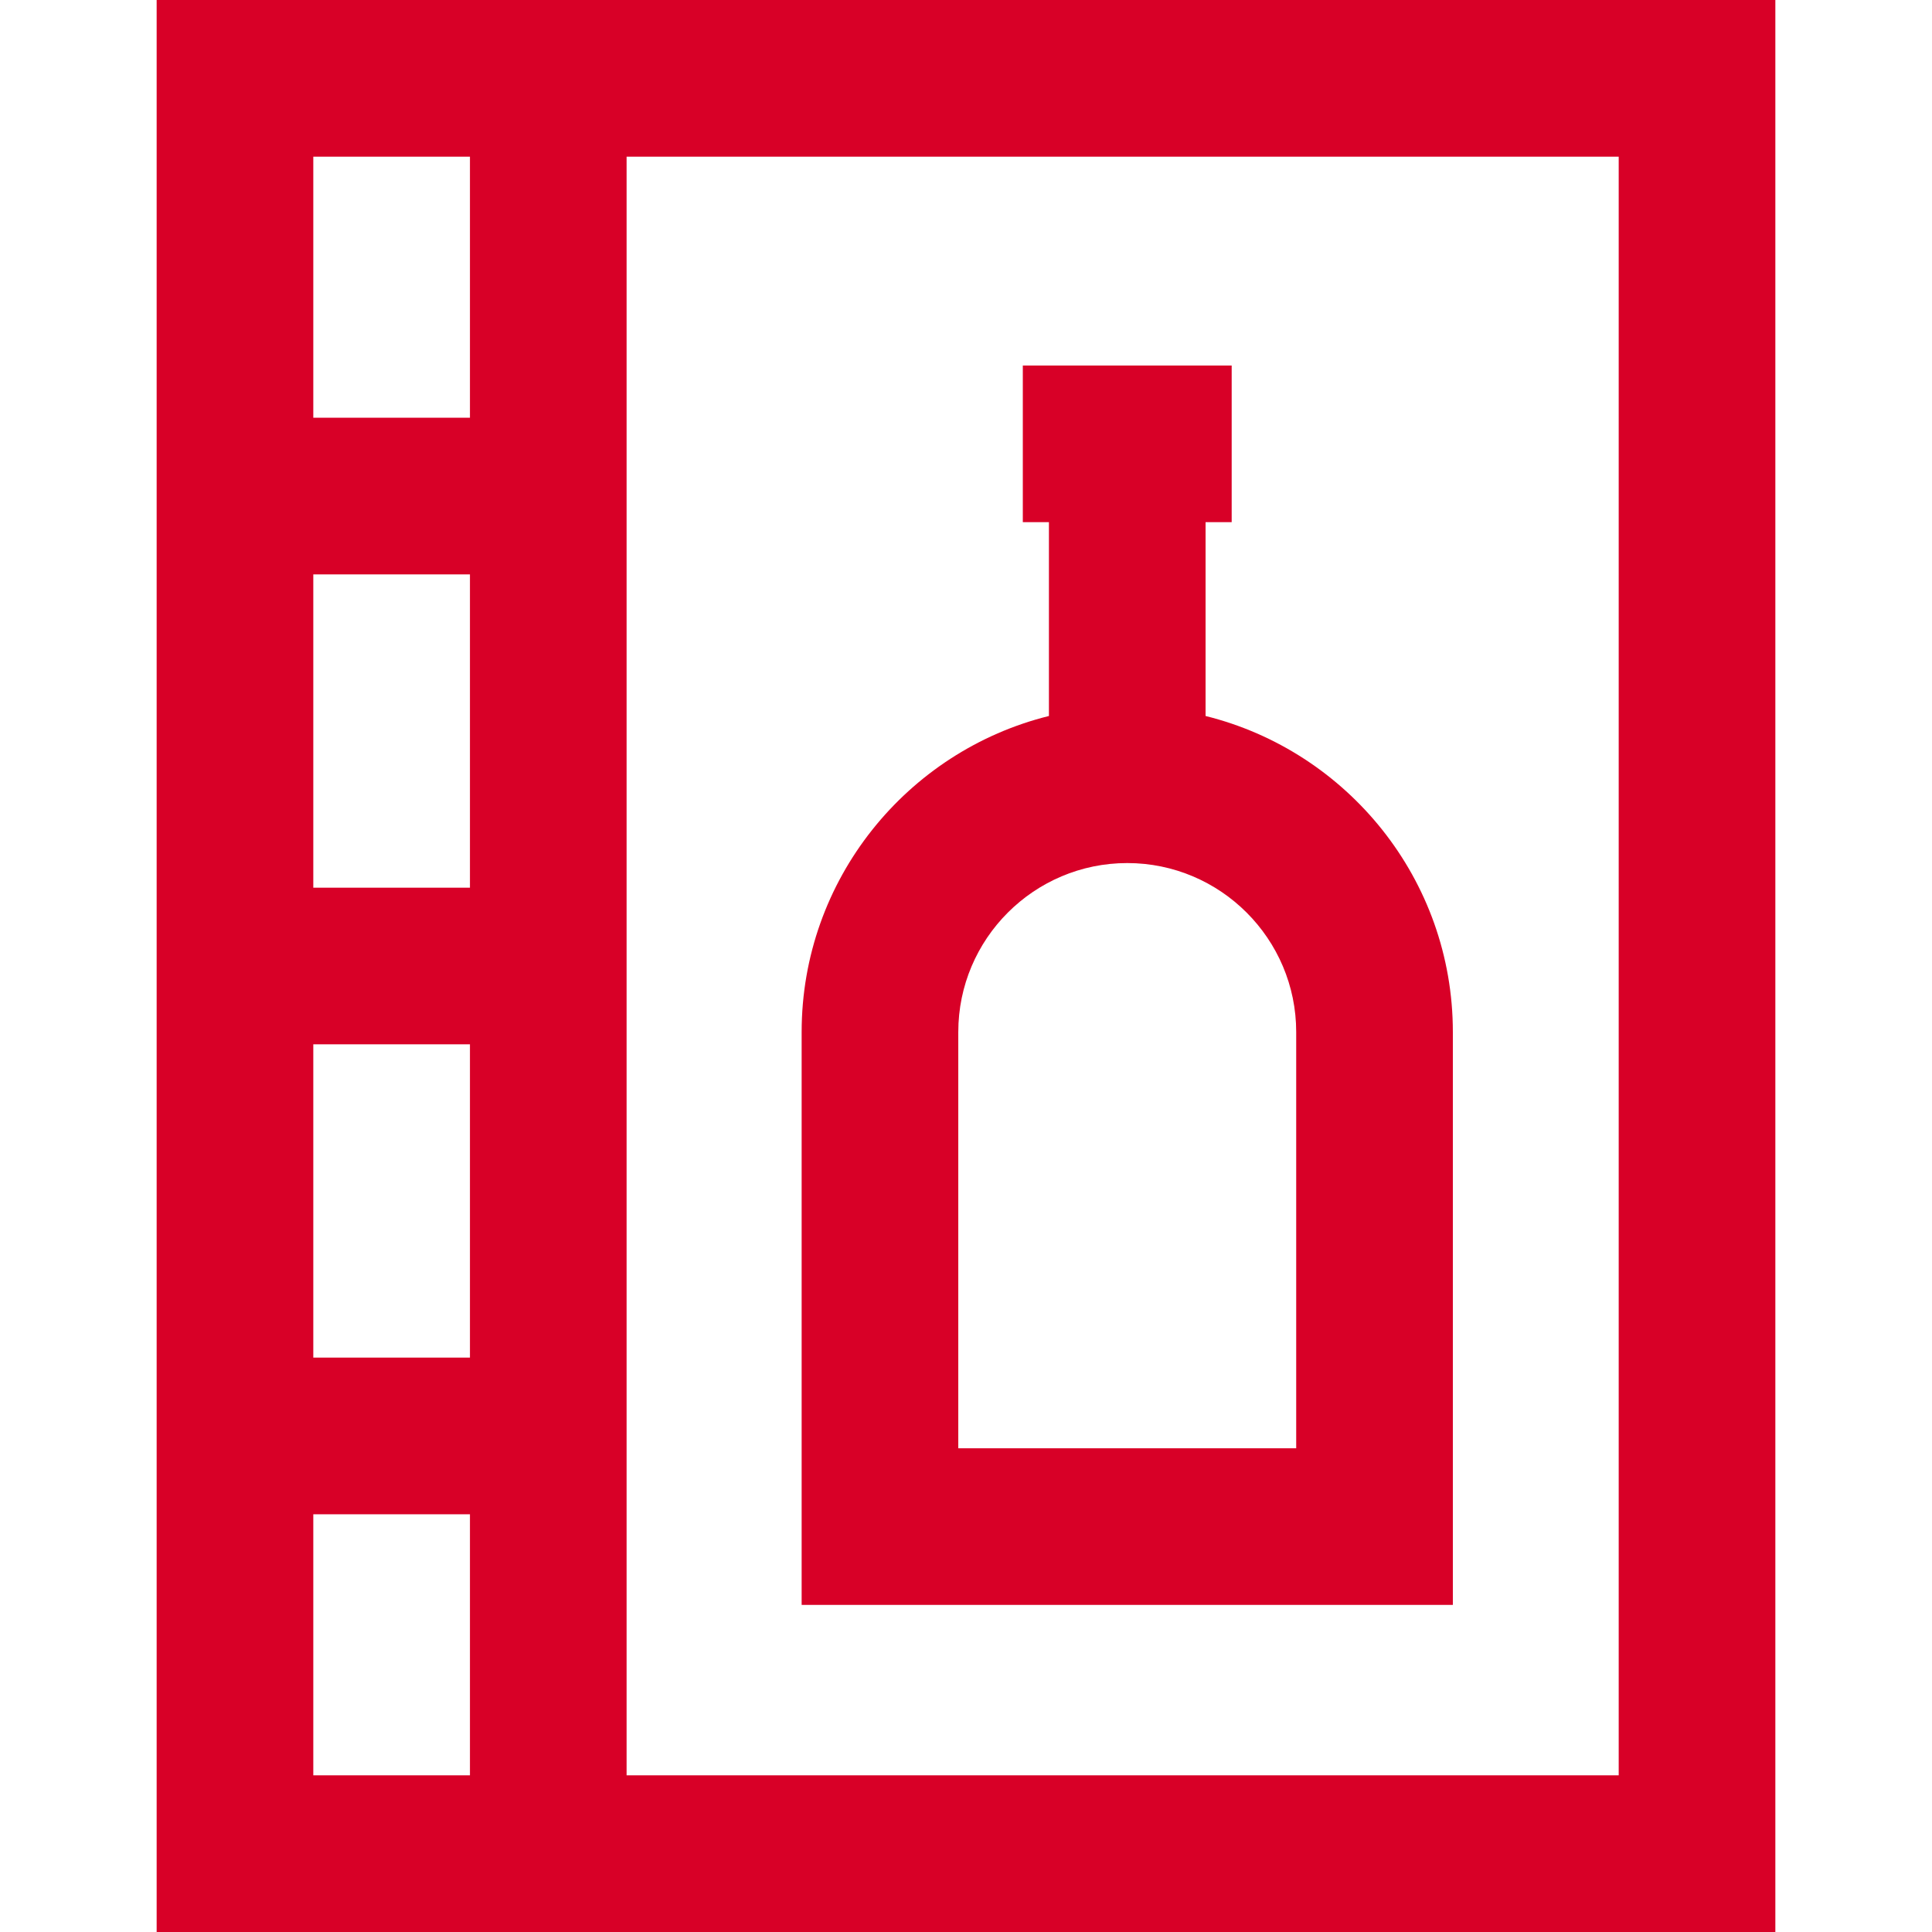
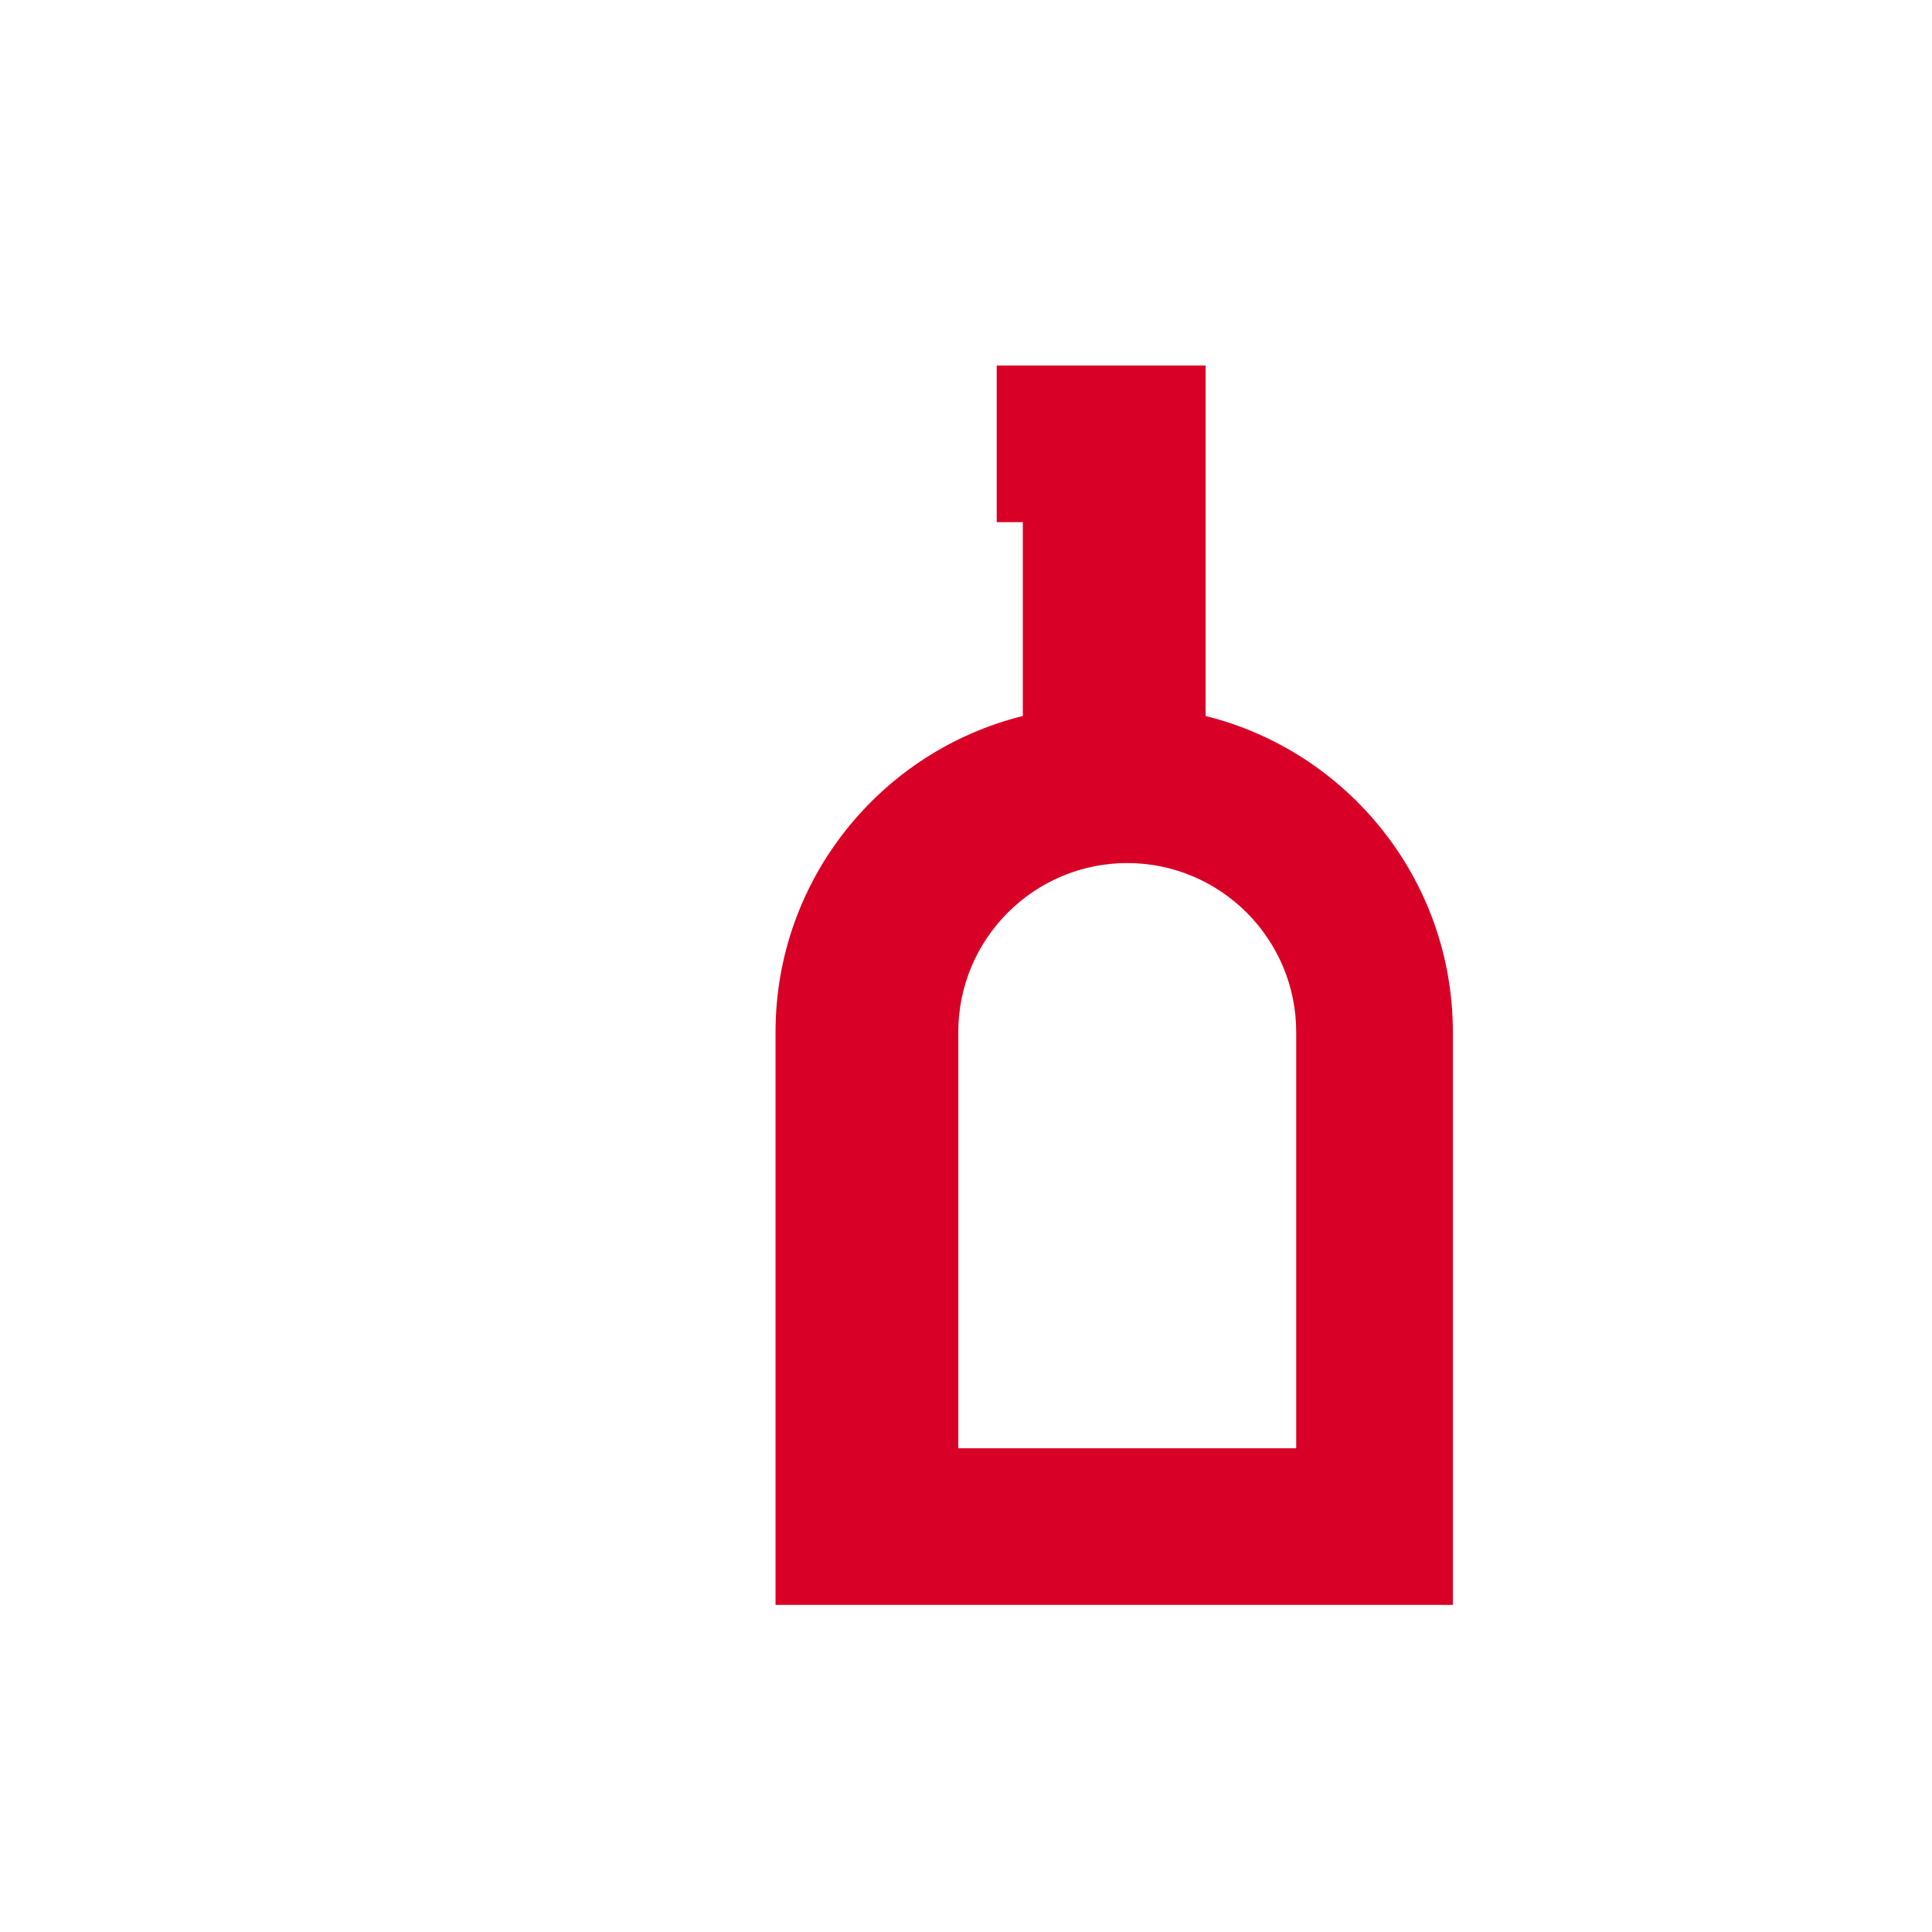
<svg xmlns="http://www.w3.org/2000/svg" version="1.1" id="Capa_1" x="0px" y="0px" viewBox="0 0 370 370" style="enable-background:new 0 0 370 370;" xml:space="preserve" width="512px" height="512px">
  <g id="XMLID_505_">
-     <path id="XMLID_506_" d="M30,0v370h310V0H30z M90,170H60v-60h30V170z M90,200v60H60v-60H90z M90,30v50H60V30H90z M60,290h30v50H60   V290z M310,340H120V30h190V340z" fill="#D80027" />
-     <path id="XMLID_515_" d="M278.238,307.357V197.643c0-29.213-20.197-53.788-47.357-60.522V100h5V70h-40v30h5v37.121   c-27.161,6.734-47.357,31.309-47.357,60.522v109.715H278.238z M183.523,197.643c0-17.842,14.516-32.357,32.357-32.357   s32.357,14.516,32.357,32.357v79.715h-64.715V197.643z" fill="#D80027" />
+     <path id="XMLID_515_" d="M278.238,307.357V197.643c0-29.213-20.197-53.788-47.357-60.522V100V70h-40v30h5v37.121   c-27.161,6.734-47.357,31.309-47.357,60.522v109.715H278.238z M183.523,197.643c0-17.842,14.516-32.357,32.357-32.357   s32.357,14.516,32.357,32.357v79.715h-64.715V197.643z" fill="#D80027" />
  </g>
  <g>
</g>
  <g>
</g>
  <g>
</g>
  <g>
</g>
  <g>
</g>
  <g>
</g>
  <g>
</g>
  <g>
</g>
  <g>
</g>
  <g>
</g>
  <g>
</g>
  <g>
</g>
  <g>
</g>
  <g>
</g>
  <g>
</g>
</svg>